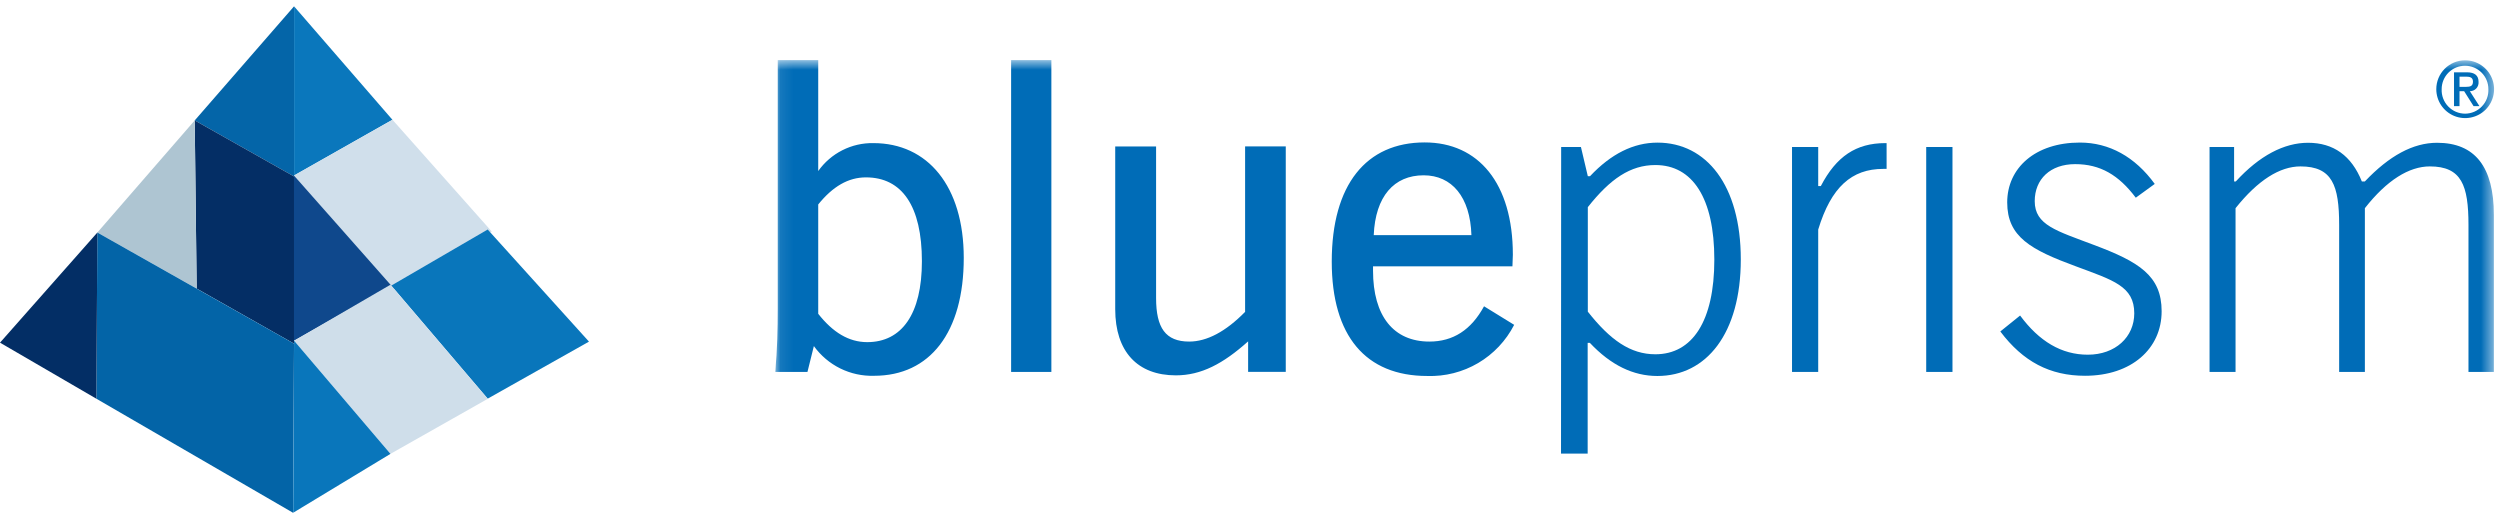
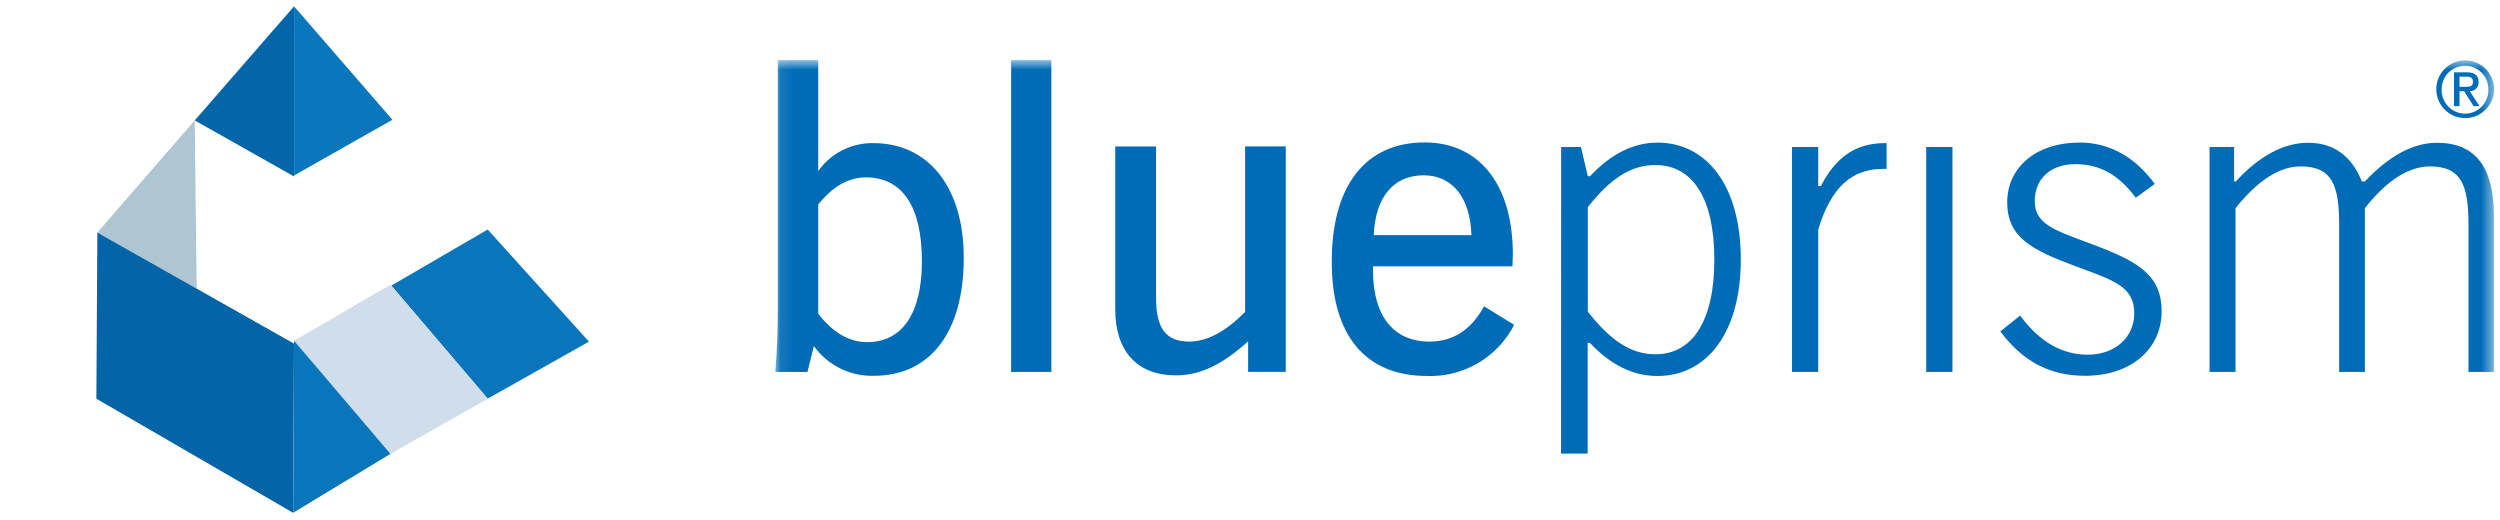
<svg xmlns="http://www.w3.org/2000/svg" width="197" height="41" viewBox="0 0 197 41" fill="none">
  <path d="M15.344 9.489L23.17 0.5V13.906L15.344 9.489Z" fill="#0465A8" />
  <path d="M30.922 9.437L23.173 0.5V13.828L30.922 9.437Z" fill="#0A77BC" />
-   <path d="M23.17 13.906L15.344 9.489L15.499 22.74L23.17 27.079V13.906Z" fill="#042E65" />
  <path d="M7.672 18.323L15.343 9.489L15.498 22.74L7.672 18.323Z" fill="#AEC5D2" />
  <path d="M23.092 40.407L23.169 27.079L7.671 18.323L7.594 31.419L23.092 40.407Z" fill="#0364A7" />
-   <path d="M0 27.002L7.672 18.323L7.594 31.419L0 27.002Z" fill="#032E65" />
-   <path d="M30.926 9.437L23.164 13.829L31.003 22.817L38.752 18.246L30.926 9.437Z" fill="#D0DFEB" />
-   <path d="M30.836 22.508L23.164 13.829V26.847L30.836 22.508Z" fill="#0F488C" />
  <path d="M30.836 22.503L38.43 18.086L46.411 26.92L38.43 31.414L30.836 22.503Z" fill="#0976BB" />
  <path d="M30.766 22.436L23.172 26.853L30.766 35.764L38.437 31.425L30.766 22.436Z" fill="#CFDEEA" />
  <path d="M30.767 35.764L23.102 40.404L23.173 26.847L30.767 35.764Z" fill="#0976BB" />
  <g clip-path="url(#clip0_53290_47658)">
    <path fill-rule="evenodd" clip-rule="evenodd" d="M125.12 24.559C126.886 26.797 128.478 27.917 130.444 27.917C133.356 27.917 135.089 25.309 135.089 20.458C135.089 15.607 133.372 13.005 130.444 13.005C128.478 13.005 126.886 14.091 125.12 16.324L125.12 24.559ZM123.018 11.581H124.577L125.12 13.884H125.294C126.95 12.125 128.716 11.239 130.612 11.239C134.459 11.239 137.175 14.596 137.175 20.441C137.175 26.287 134.459 29.628 130.602 29.628C128.706 29.628 126.94 28.78 125.283 27.02H125.108V35.745H123.008L123.019 11.581L123.018 11.581ZM141.211 11.581H143.275V14.661H143.482C144.698 12.325 146.258 11.277 148.567 11.277H148.664V13.309H148.398C145.921 13.309 144.296 14.732 143.275 18.089V29.307H141.211V11.581Z" fill="#006CB7" />
    <mask id="mask0_53290_47658" style="mask-type:luminance" maskUnits="userSpaceOnUse" x="61" y="4" width="136" height="32">
      <path d="M61.086 35.744H196.532V4.731H61.086V35.744Z" fill="white" />
    </mask>
    <g mask="url(#mask0_53290_47658)">
      <path fill-rule="evenodd" clip-rule="evenodd" d="M151.785 29.307H153.855V11.581H151.785V29.307ZM164.519 27.95C166.691 27.95 168.18 26.559 168.18 24.69C168.18 22.554 166.518 22.082 163.601 20.995C160.01 19.676 158.168 18.66 158.168 15.949C158.168 13.238 160.374 11.234 163.894 11.234C166.203 11.234 168.24 12.353 169.794 14.494L168.3 15.579C166.948 13.782 165.491 12.934 163.524 12.934C161.559 12.934 160.336 14.123 160.336 15.851C160.336 17.747 162.063 18.187 165.013 19.306C168.539 20.631 170.337 21.713 170.337 24.527C170.337 27.476 167.963 29.611 164.301 29.611C161.526 29.611 159.412 28.492 157.625 26.119L159.184 24.864C160.689 26.901 162.449 27.95 164.519 27.95ZM174.113 11.581H176.047V14.297H176.183C178.045 12.265 179.984 11.251 181.874 11.251C183.875 11.251 185.298 12.265 186.113 14.297H186.352C188.28 12.265 190.154 11.251 192.045 11.251C195.025 11.251 196.516 13.147 196.516 16.943V29.307H194.516V17.725C194.516 14.607 193.974 13.113 191.469 13.113C189.839 13.113 188.078 14.2 186.352 16.405V29.307H184.325V17.725C184.325 14.607 183.783 13.113 181.278 13.113C179.648 13.113 177.92 14.2 176.161 16.405V29.307H174.113V11.581ZM68.338 26.96C71.054 26.96 72.646 24.755 72.646 20.588C72.646 16.242 71.081 13.977 68.235 13.977C66.85 13.977 65.627 14.688 64.476 16.111V24.727C65.627 26.189 66.882 26.96 68.338 26.96ZM64.476 4.731V13.478C64.966 12.785 65.619 12.222 66.376 11.839C67.134 11.455 67.973 11.262 68.822 11.277C73.097 11.277 75.944 14.661 75.944 20.322C75.944 26.221 73.265 29.612 68.881 29.612C67.958 29.641 67.043 29.442 66.215 29.034C65.387 28.626 64.672 28.02 64.133 27.271L63.628 29.307H61.086C61.254 27.542 61.286 25.885 61.286 24.326V4.731H64.476ZM79.676 29.307H82.848V4.731H79.676V29.307ZM91.1 11.543V23.494C91.1 25.83 91.844 26.916 93.707 26.916C95.099 26.916 96.587 26.134 98.114 24.575V11.537H101.318V29.302H98.352V26.9C96.386 28.661 94.658 29.578 92.659 29.578C89.639 29.578 87.879 27.715 87.879 24.358V11.542H91.1V11.543ZM112.183 13.814C109.847 13.814 108.38 15.476 108.25 18.529H115.948C115.855 15.508 114.4 13.814 112.183 13.814ZM108.195 20.985V21.327C108.195 24.918 109.826 26.916 112.634 26.916C114.502 26.916 115.926 26.004 116.942 24.135L119.316 25.597C118.675 26.85 117.69 27.894 116.477 28.608C115.264 29.322 113.872 29.675 112.466 29.627C107.62 29.627 104.942 26.477 104.942 20.615C104.942 14.547 107.658 11.223 112.265 11.223C116.502 11.223 119.213 14.443 119.213 20.072C119.213 20.376 119.18 20.68 119.18 20.985H108.195ZM193.81 6.844H194.326C194.664 6.844 194.87 6.779 194.87 6.431C194.87 6.084 194.598 6.04 194.326 6.04H193.81V6.844ZM193.376 5.698H194.397C195.005 5.698 195.31 5.948 195.31 6.448C195.318 6.542 195.307 6.638 195.276 6.727C195.245 6.817 195.196 6.9 195.131 6.969C195.067 7.039 194.989 7.094 194.901 7.131C194.814 7.169 194.72 7.188 194.625 7.186L195.381 8.365H194.919L194.174 7.186H193.81V8.365H193.376V5.698ZM194.251 8.957C194.499 8.955 194.745 8.903 194.974 8.804C195.202 8.705 195.408 8.561 195.579 8.38C195.751 8.2 195.884 7.987 195.971 7.754C196.058 7.521 196.097 7.272 196.086 7.024C196.087 6.535 195.893 6.067 195.548 5.721C195.377 5.55 195.174 5.414 194.951 5.321C194.727 5.229 194.488 5.181 194.246 5.181C193.758 5.18 193.289 5.374 192.943 5.719C192.598 6.064 192.403 6.532 192.403 7.021V7.024C192.392 7.274 192.432 7.523 192.52 7.758C192.609 7.992 192.743 8.206 192.917 8.386C193.09 8.567 193.298 8.711 193.528 8.809C193.758 8.907 194.006 8.957 194.256 8.957H194.251ZM194.251 4.753C194.701 4.752 195.141 4.884 195.516 5.133C195.891 5.383 196.184 5.737 196.357 6.153C196.531 6.569 196.577 7.026 196.49 7.468C196.403 7.91 196.187 8.316 195.87 8.635C195.552 8.955 195.147 9.172 194.705 9.261C194.264 9.35 193.806 9.306 193.39 9.135C192.973 8.963 192.617 8.672 192.366 8.298C192.115 7.924 191.981 7.484 191.98 7.034V7.023C191.98 6.421 192.219 5.843 192.645 5.417C193.071 4.991 193.648 4.752 194.251 4.752V4.753Z" fill="#006CB7" />
    </g>
  </g>
  <defs>
    <clipPath id="clip0_53290_47658">
      <rect width="135.564" height="31.445" fill="white" transform="translate(61.086 4.731)" />
    </clipPath>
  </defs>
</svg>